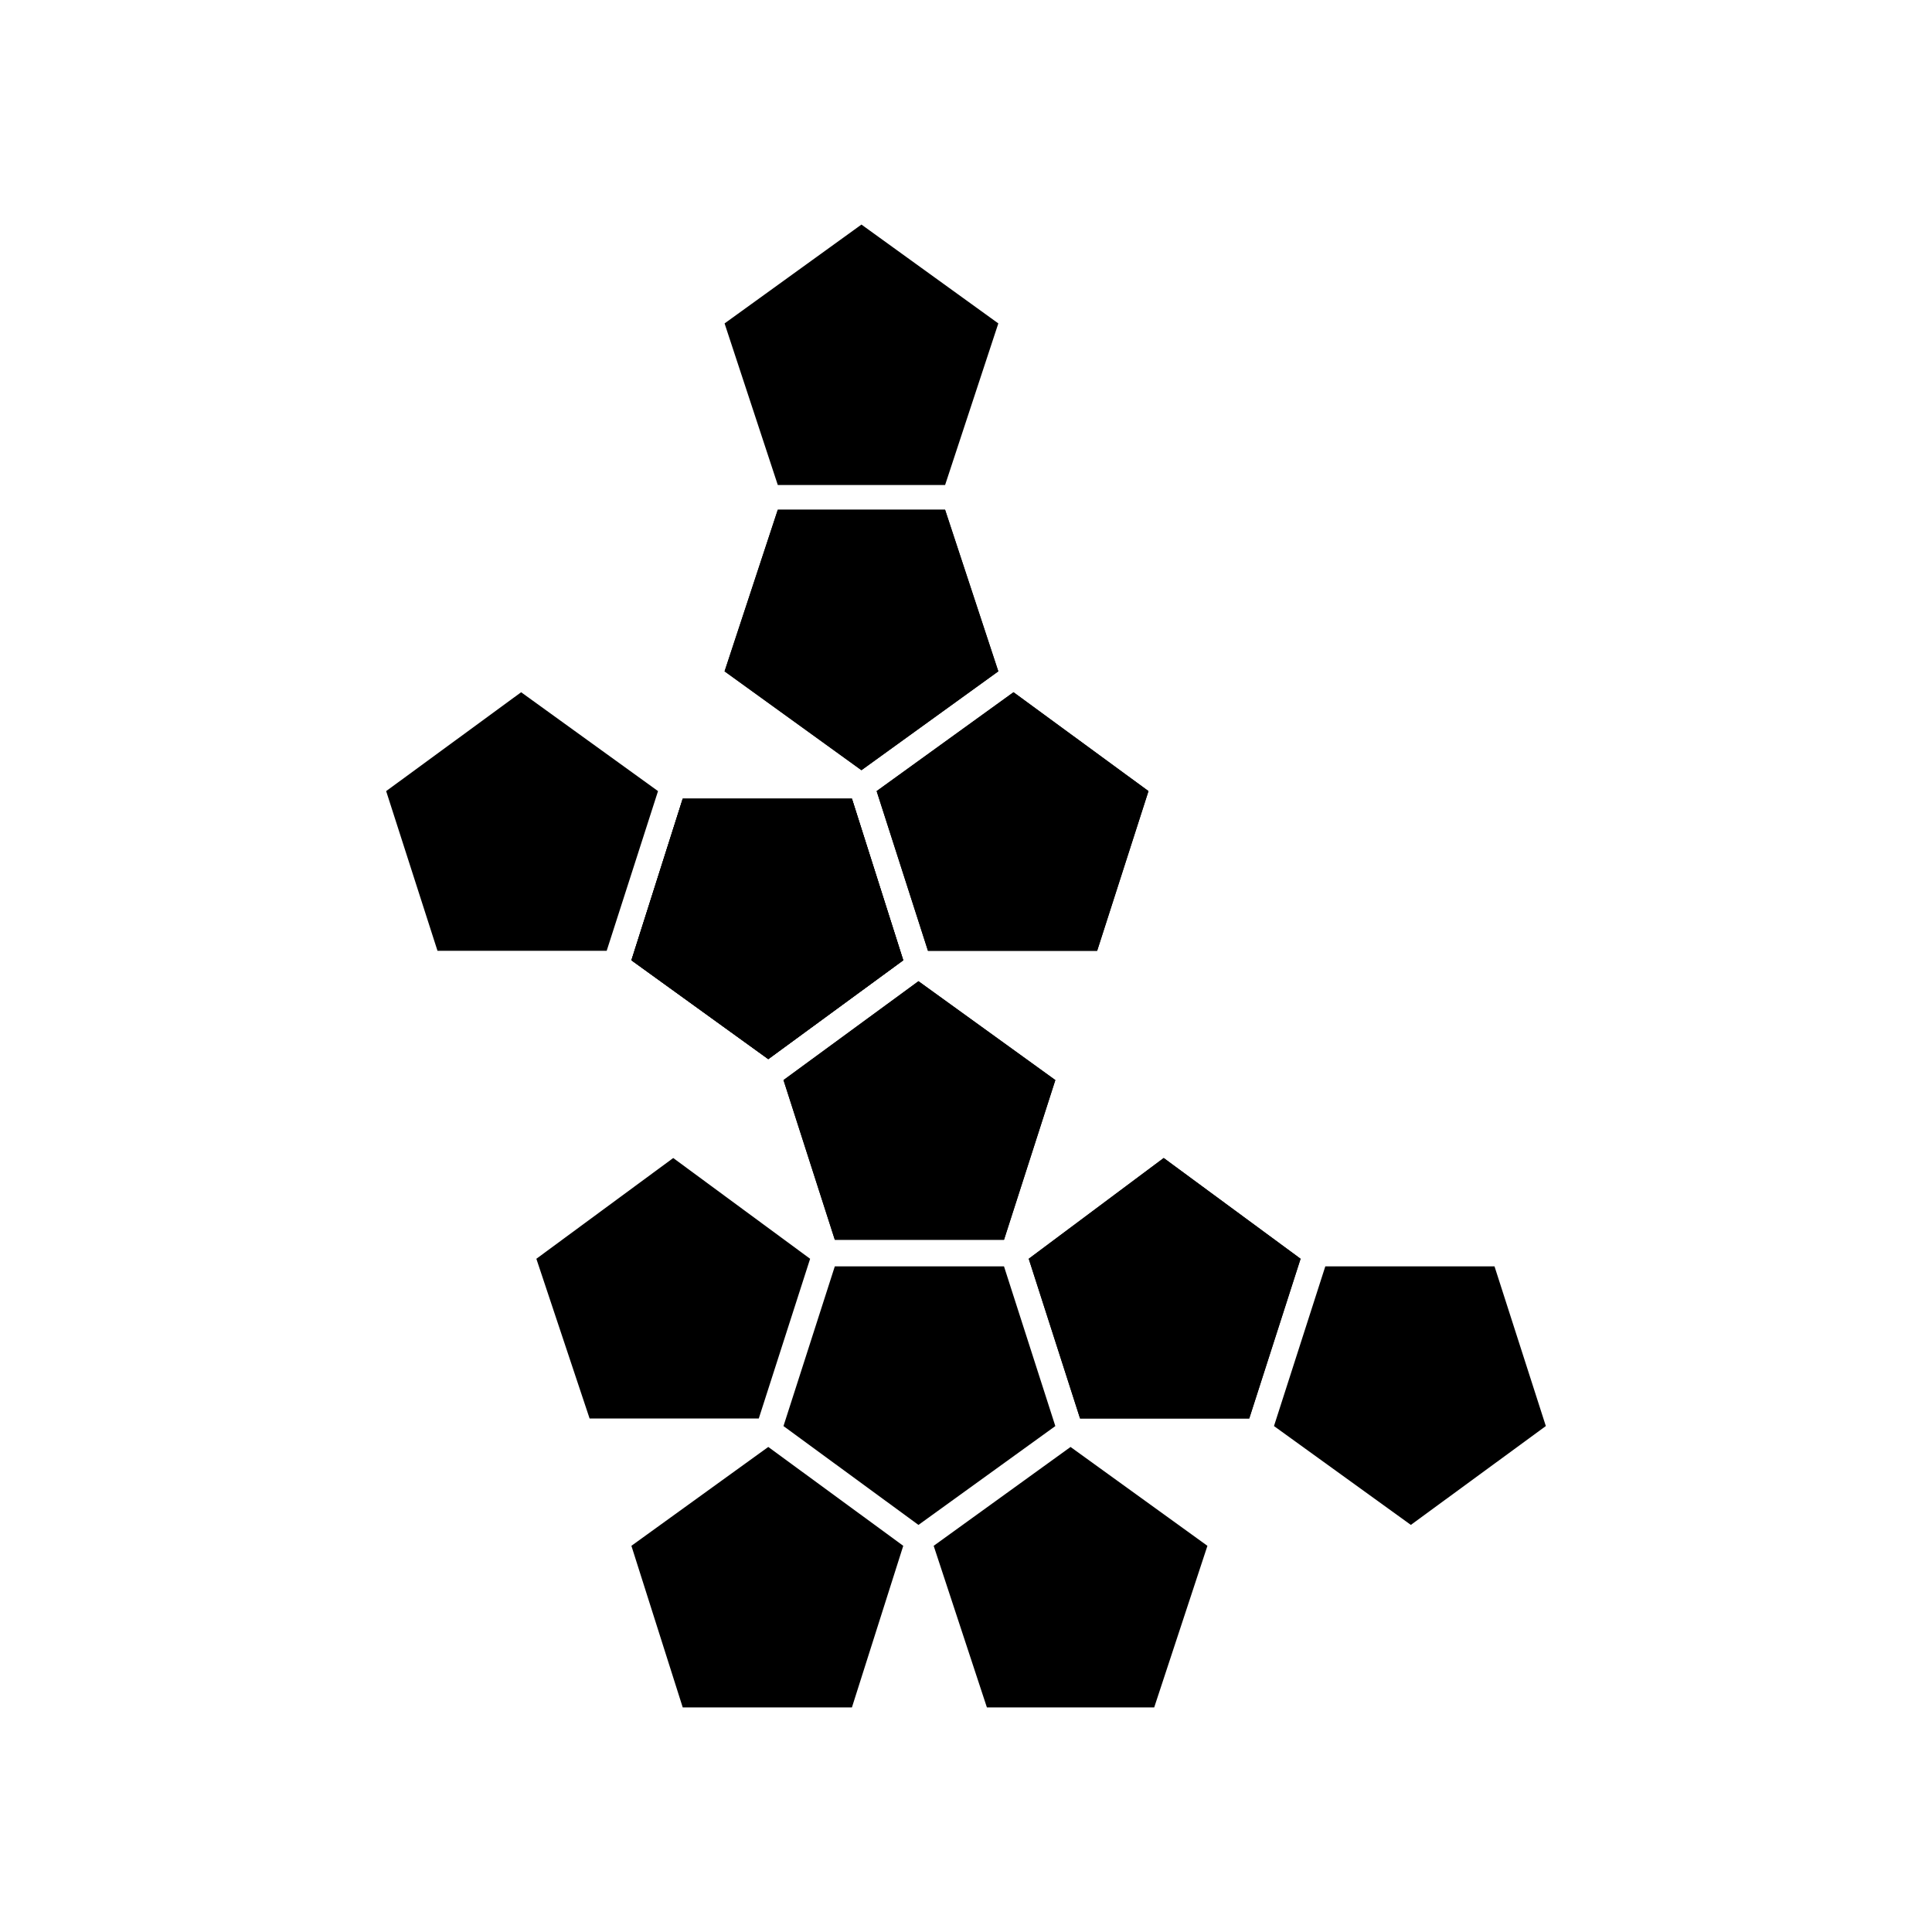
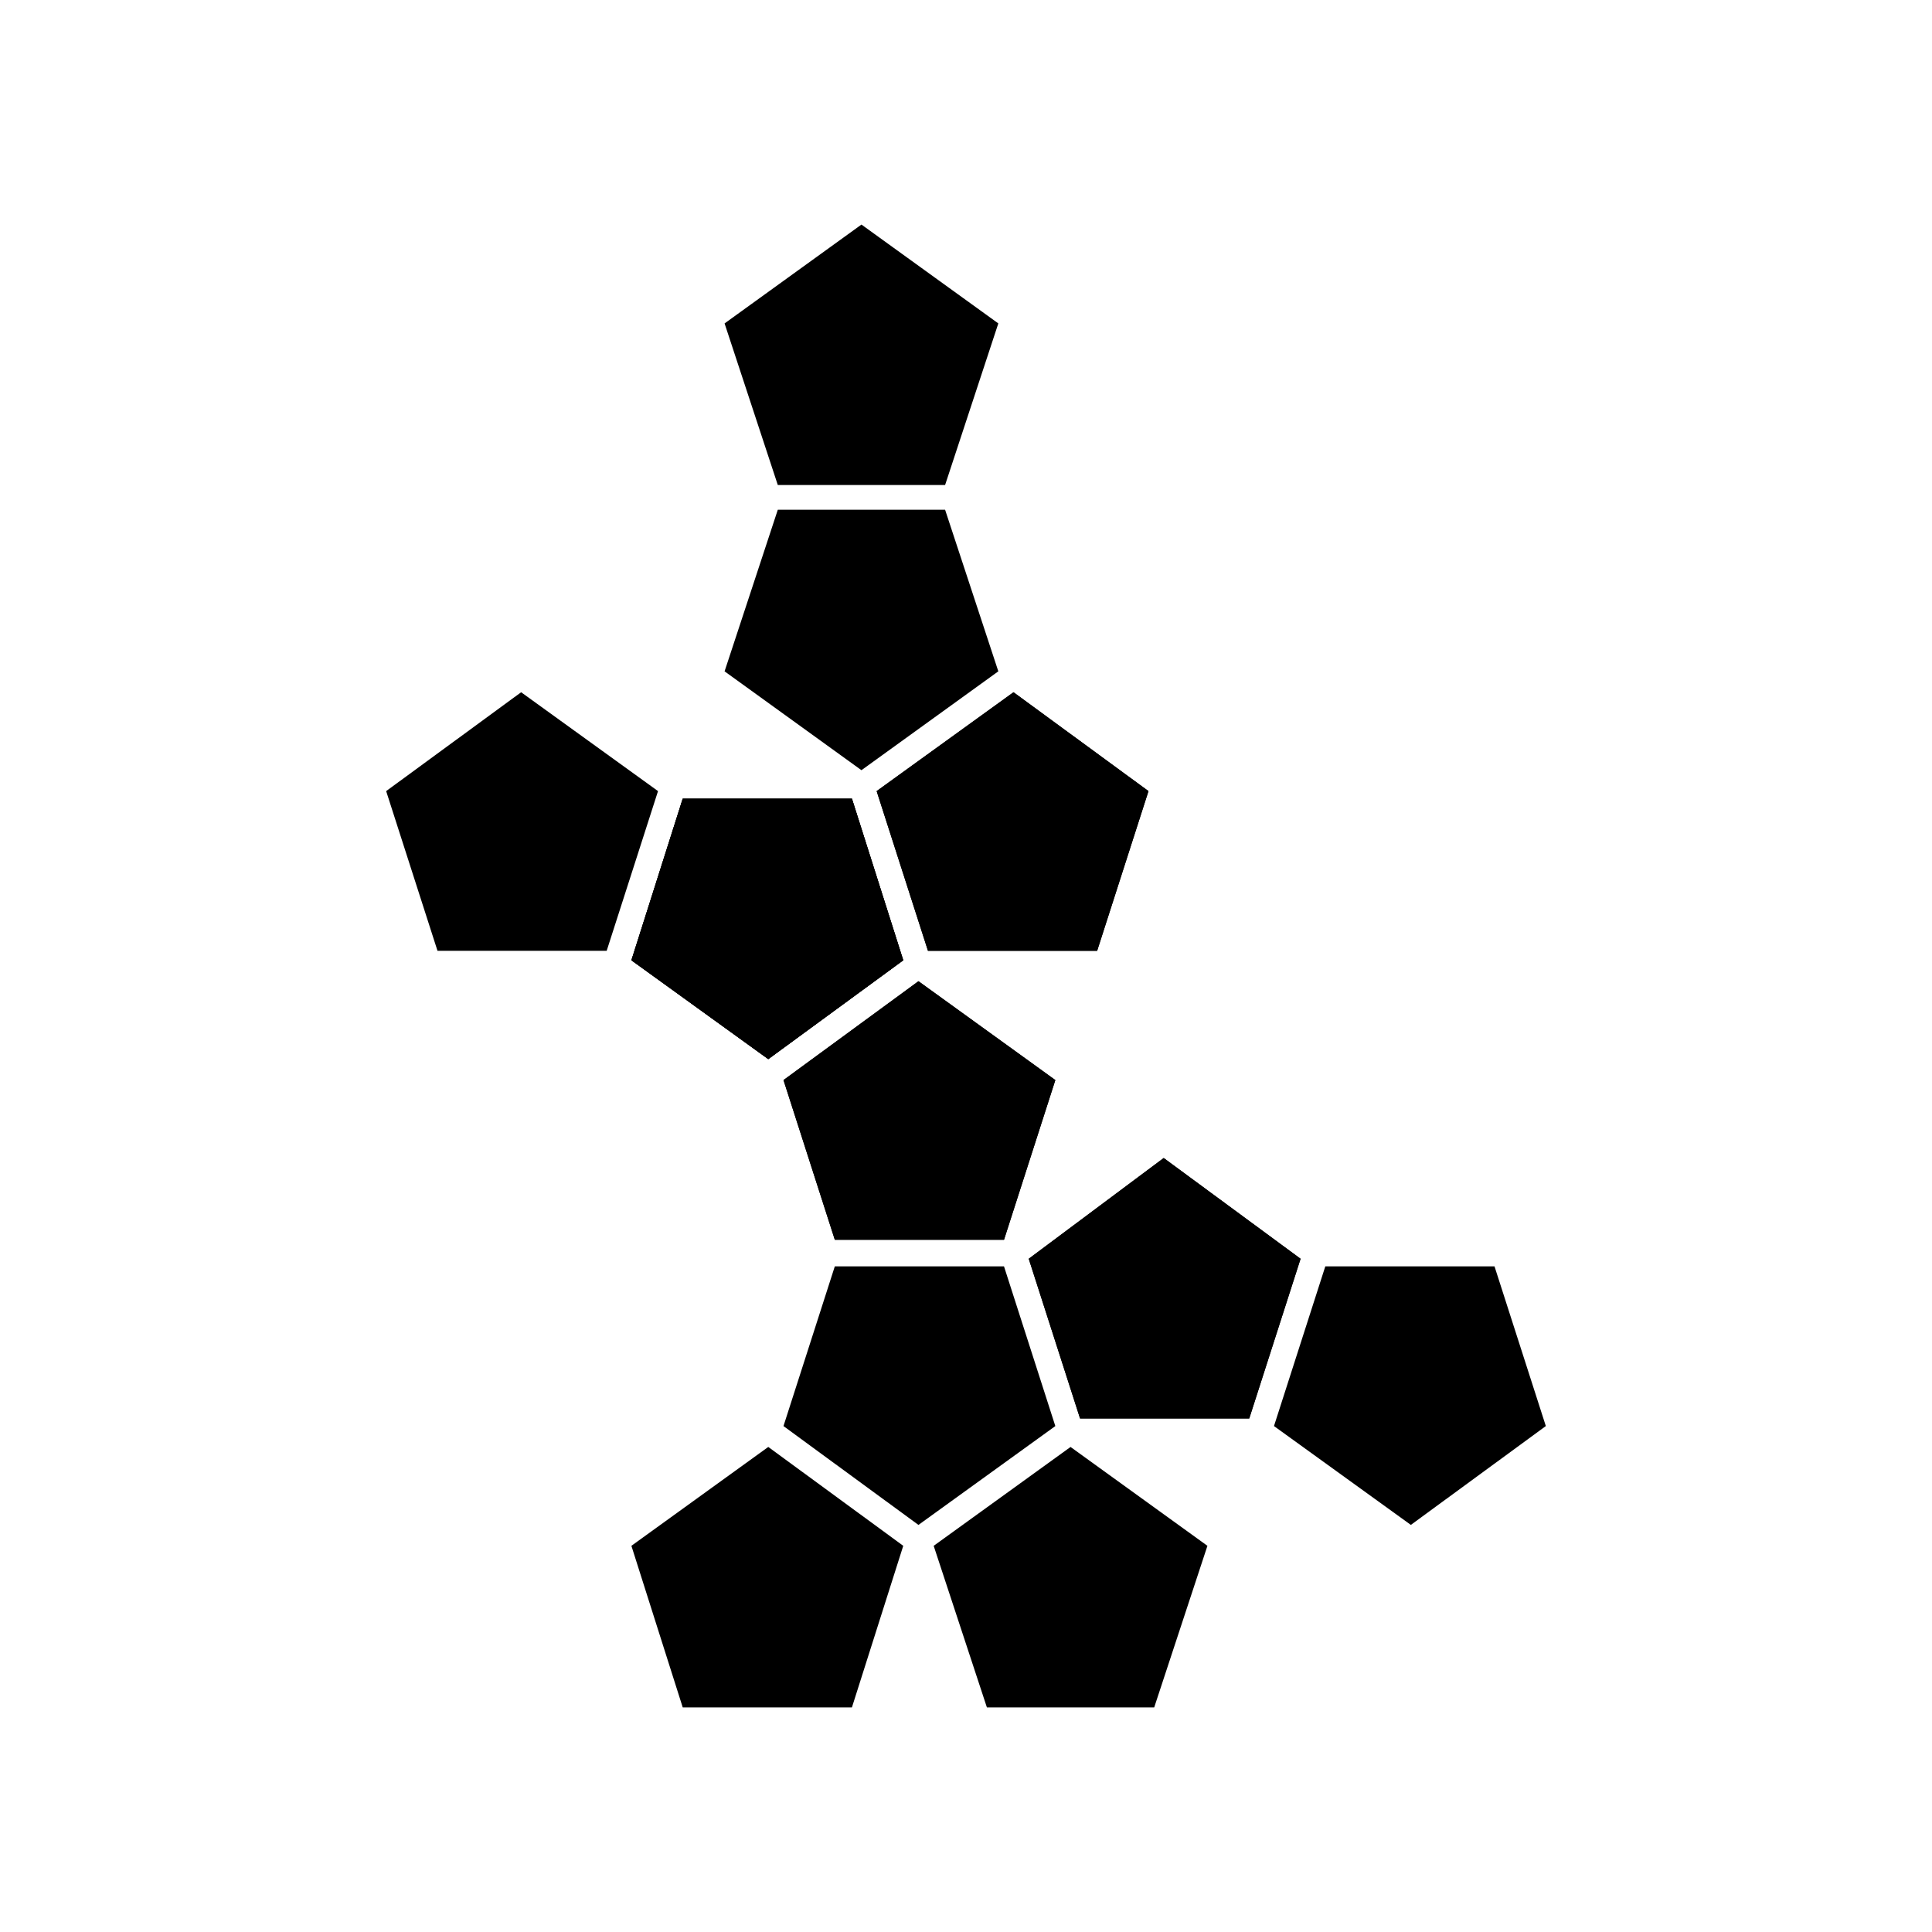
<svg xmlns="http://www.w3.org/2000/svg" fill="#000000" width="800px" height="800px" version="1.1" viewBox="144 144 512 512">
  <g>
    <path d="m336.02 229.71 36.273-26.199 36.273 26.199-14.105 42.824h-44.336z" />
-     <path d="m408.56 321.91-36.273 26.199-36.273-26.199 14.105-42.82h44.336z" />
    <path d="m336.02 321.91 14.105-42.82h44.336l14.105 42.82-36.273 26.199z" />
    <path d="m448.36 353.65-13.602 42.32h-44.84l-13.602-42.32 36.273-26.199z" />
    <path d="m311.33 398.49 13.602-42.824h44.84l13.602 42.824-35.77 26.195z" />
    <path d="m423.68 430.23-13.602 42.32h-44.84l-13.602-42.32 35.77-26.199z" />
    <path d="m259.94 395.97-13.605-42.32 35.77-26.199 36.277 26.199-13.605 42.32z" />
    <path d="m369.77 355.66 13.602 42.824-35.77 26.195-36.273-26.195 13.602-42.824z" />
    <path d="m430.23 519.91-13.602-42.32 35.77-26.703 36.273 26.703-13.602 42.32z" />
    <path d="m540.06 479.6 13.602 42.32-35.77 26.195-36.273-26.195 13.602-42.32z" />
    <path d="m347.6 424.68-36.273-26.195 13.602-42.824h44.84l13.602 42.824z" />
    <path d="m412.59 327.45 35.77 26.199-13.602 42.32h-44.84l-13.602-42.32z" />
    <path d="m351.63 430.23 35.77-26.199 36.273 26.199-13.602 42.32h-44.84z" />
    <path d="m463.98 553.66-14.105 42.824h-44.336l-14.105-42.824 36.273-26.199z" />
-     <path d="m300.25 519.91-14.109-42.32 36.273-26.703 36.277 26.703-13.605 42.32z" />
    <path d="m369.77 596.48h-44.84l-13.602-42.824 36.273-26.199 35.77 26.199z" />
    <path d="m387.4 548.12-35.77-26.195 13.602-42.32h44.84l13.602 42.32z" />
    <path d="m452.39 450.88 36.273 26.703-13.602 42.32h-44.84l-13.602-42.32z" />
  </g>
</svg>